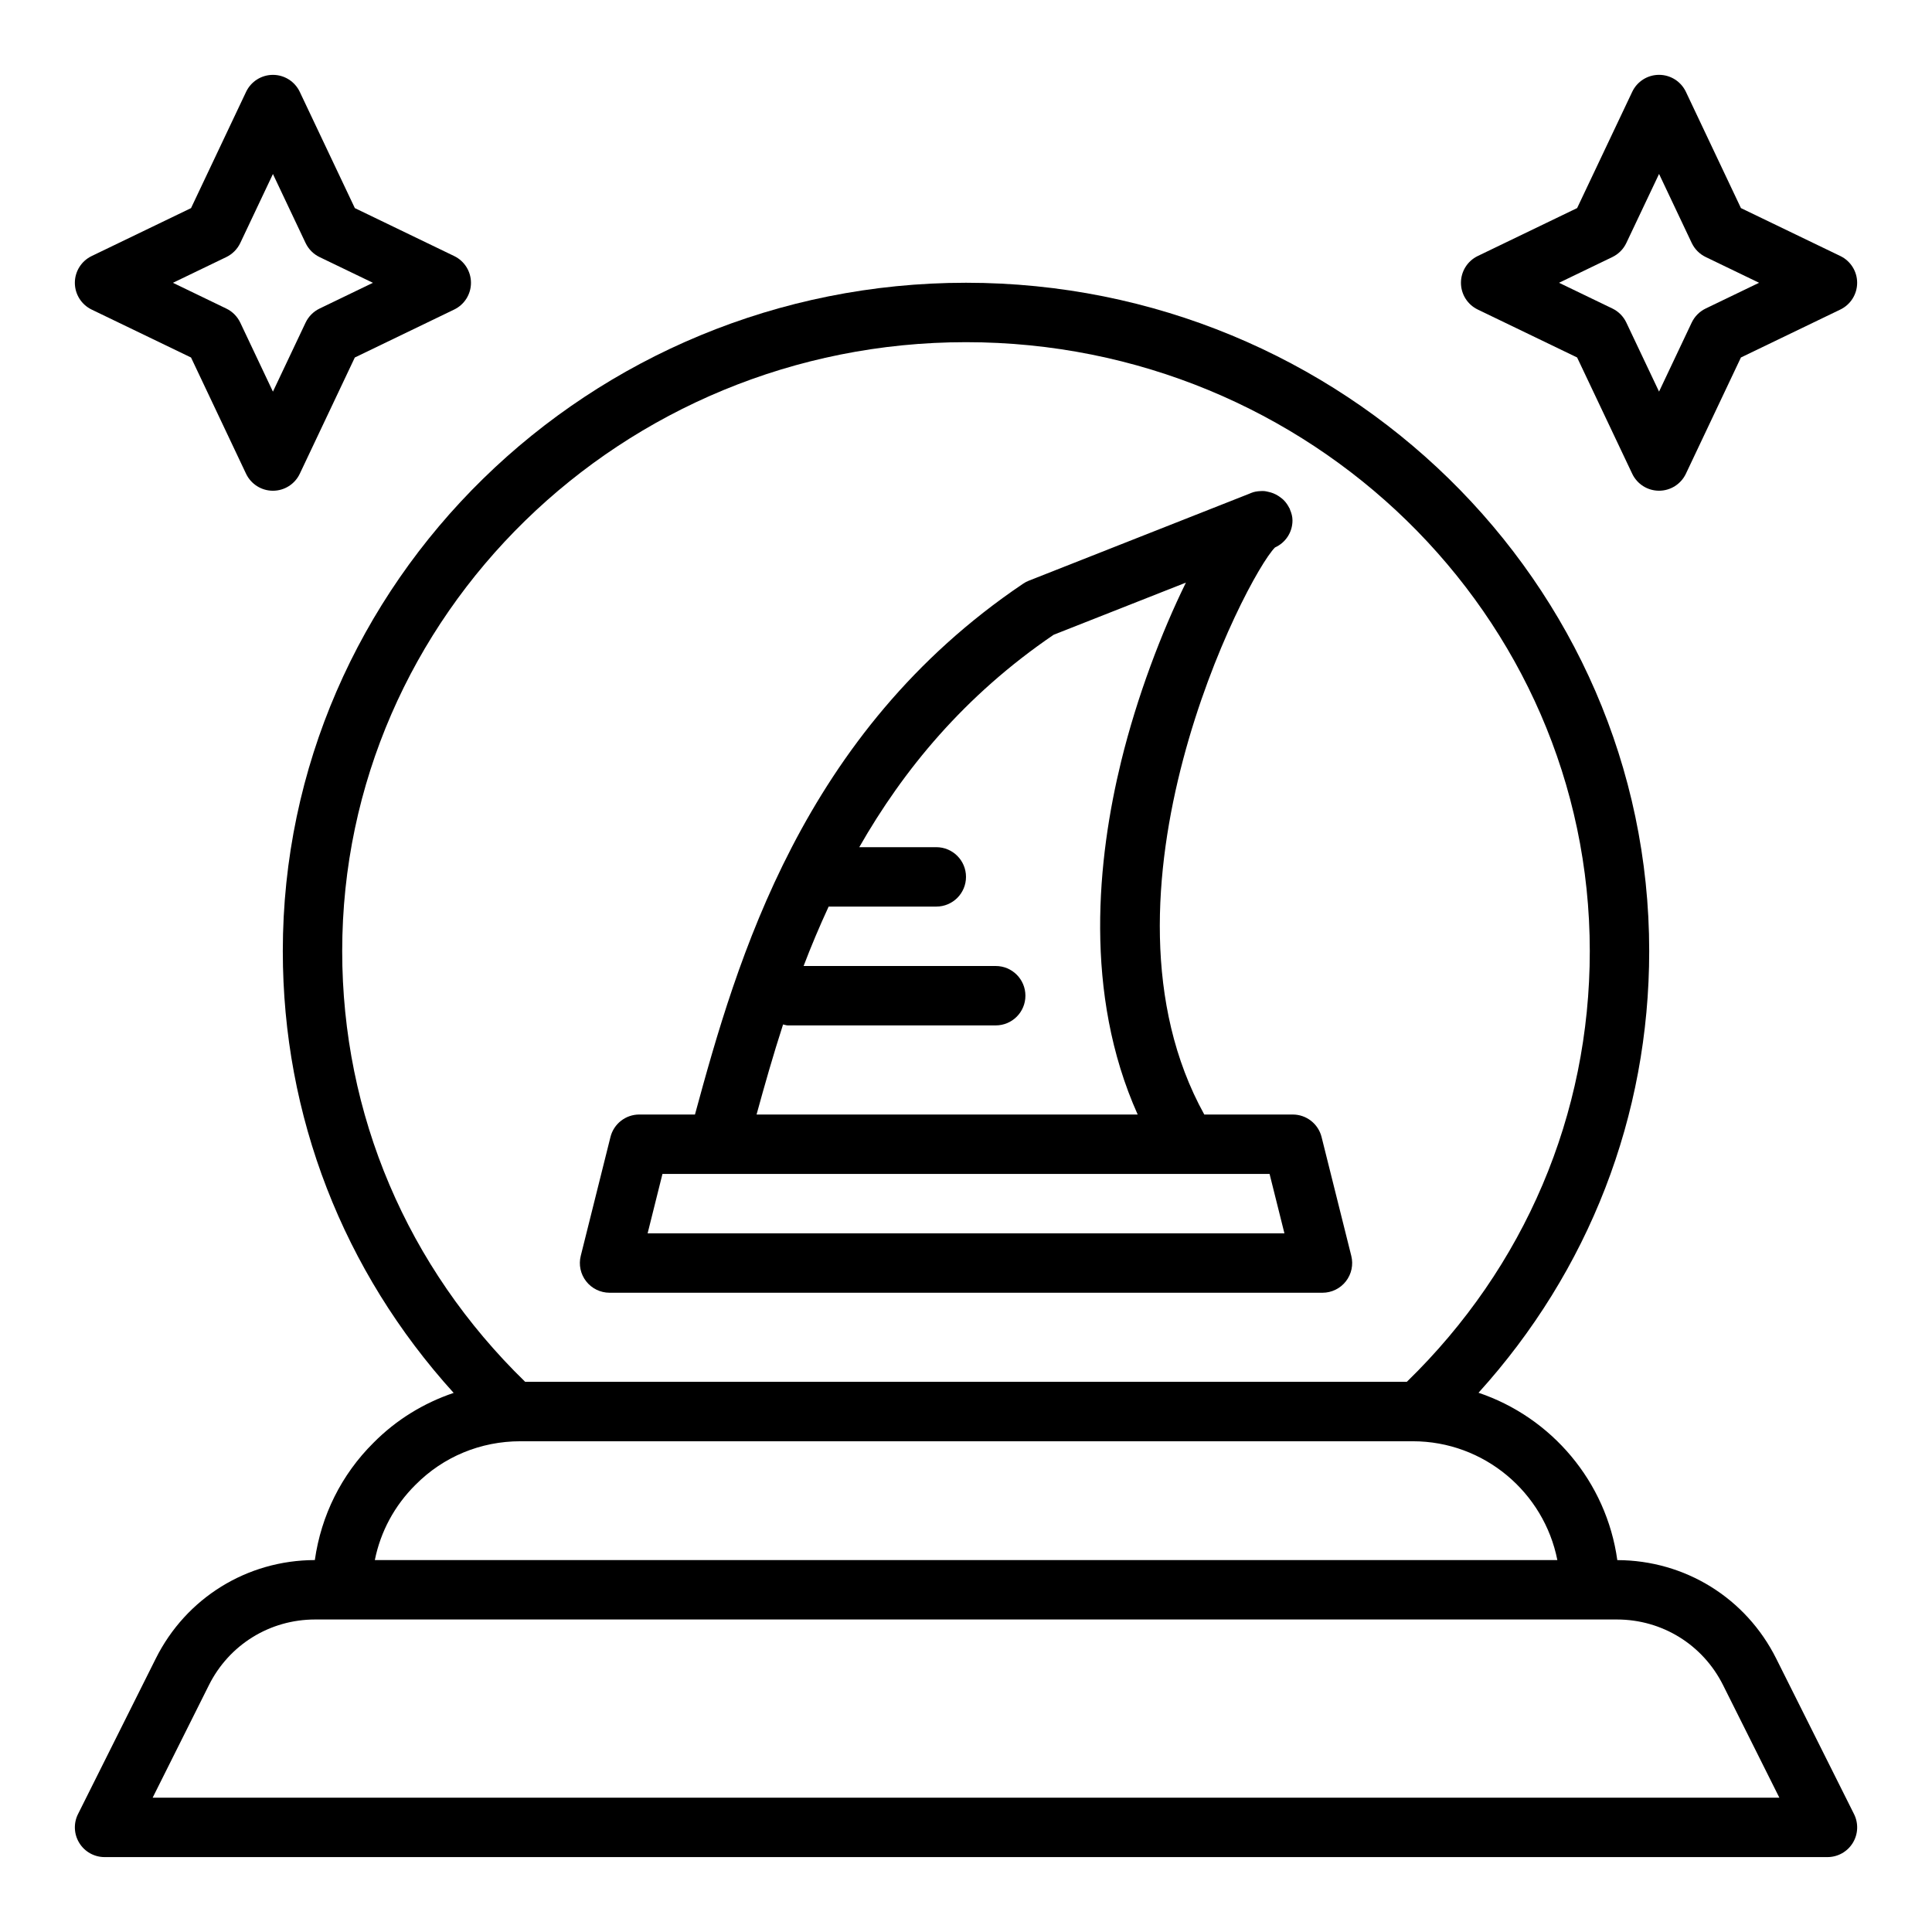
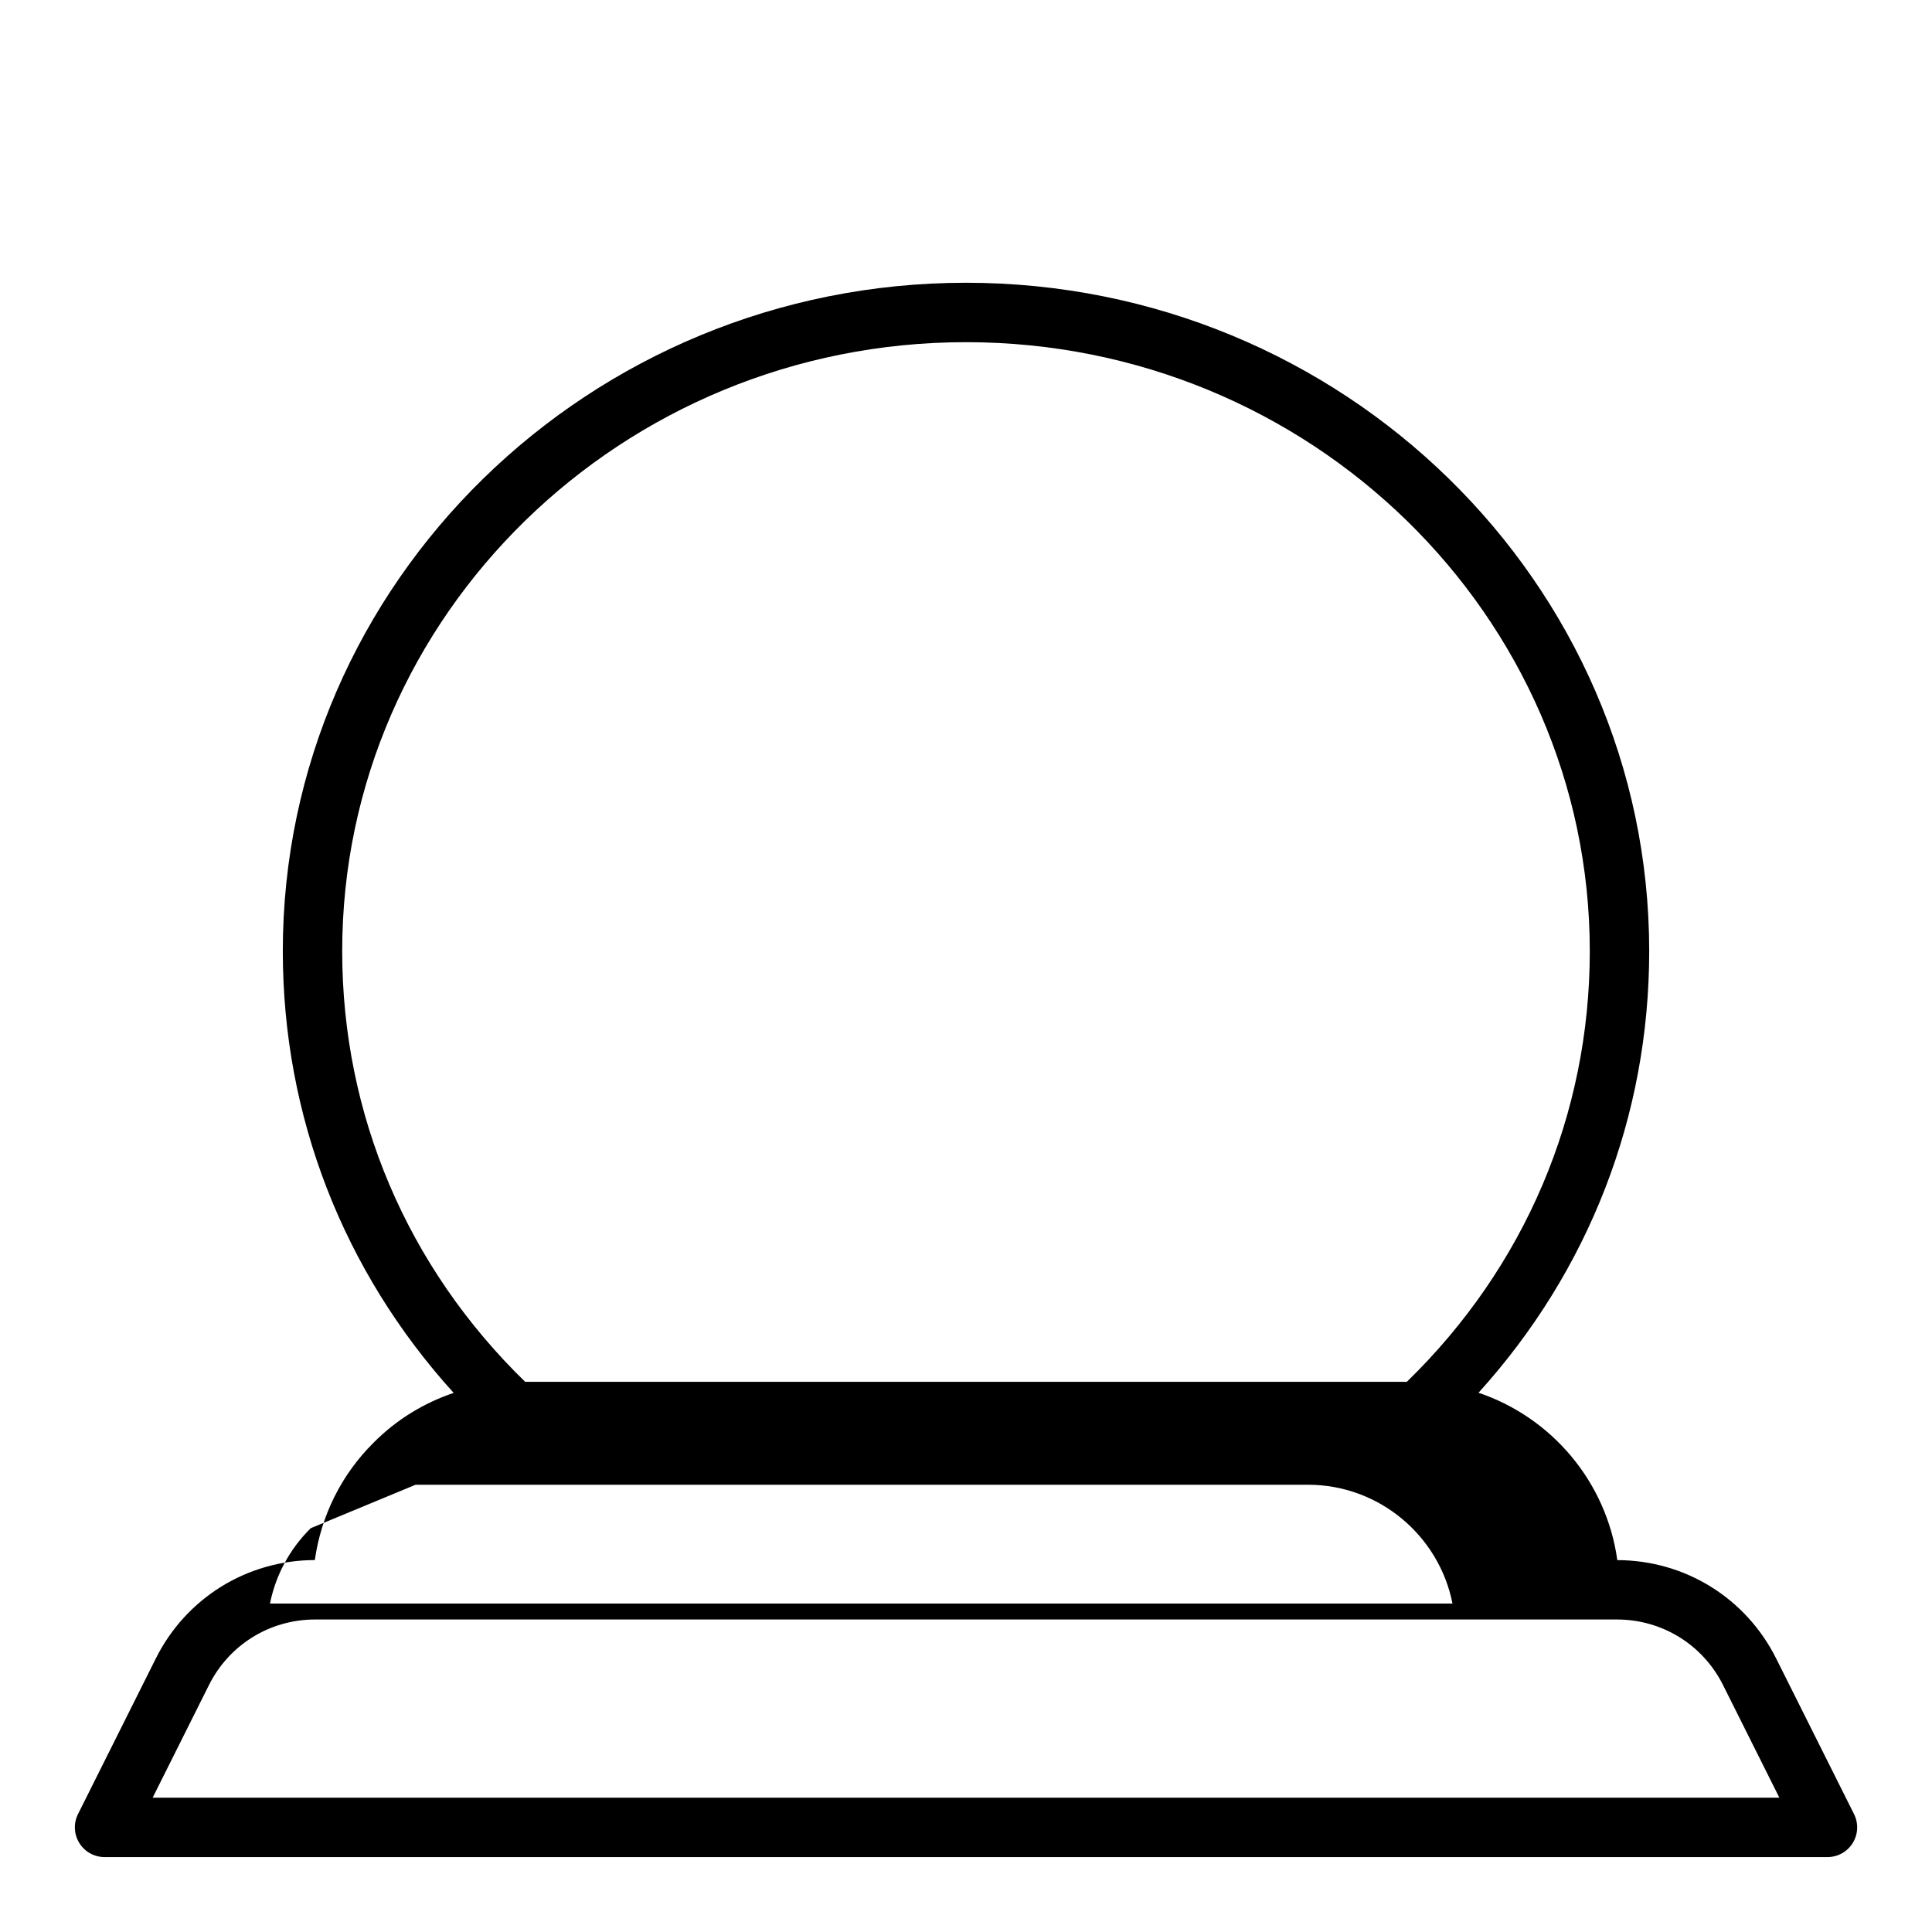
<svg xmlns="http://www.w3.org/2000/svg" fill="#000000" width="800px" height="800px" version="1.1" viewBox="144 144 512 512">
  <g>
-     <path d="m614.72 583.55c-8.031-16.07-24.164-26.059-42.117-26.105-2.883-20.766-17.406-37.828-36.781-44.352 29.25-32.305 45.234-73.312 45.234-117.04 0-97.668-81.219-177.12-181.05-177.12-99.84 0-181.06 79.453-181.06 177.12 0 43.742 16 84.77 45.277 117.08-7.934 2.68-15.199 7.113-21.223 13.195-8.555 8.48-13.895 19.328-15.566 31.105-17.969 0.035-34.117 10.027-42.152 26.105l-20.609 41.215c-1.223 2.441-1.09 5.34 0.348 7.66 1.43 2.32 3.965 3.734 6.695 3.734h456.58c2.731 0 5.266-1.414 6.695-3.731 1.438-2.32 1.566-5.219 0.348-7.66zm-214.72-348.87c91.152 0 165.31 72.395 165.31 161.38 0 43.293-17.195 83.703-48.492 114.14h-233.64c-31.297-30.441-48.492-70.852-48.492-114.14 0-88.984 74.16-161.38 165.31-161.38zm-145.87 302.79c7.363-7.43 17.234-11.523 27.789-11.523h236.48c18.941 0 34.777 13.566 38.316 31.488h-313.38c1.512-7.531 5.211-14.434 10.793-19.965zm-69.68 82.941 14.914-29.828c5.363-10.734 16.148-17.402 28.156-17.402h344.96c12.008 0 22.793 6.668 28.16 17.41l14.914 29.82z" />
-     <path d="m631.71 211.85-26.344-12.703-14.582-30.805c-1.309-2.754-4.074-4.508-7.121-4.508-3.043 0-5.812 1.754-7.109 4.5l-14.598 30.809-26.336 12.703c-2.723 1.316-4.453 4.074-4.453 7.094 0 3.019 1.73 5.777 4.449 7.09l26.336 12.703 14.598 30.809c1.301 2.75 4.07 4.504 7.113 4.504 3.043 0 5.812-1.754 7.117-4.504l14.582-30.805 26.344-12.703c2.727-1.316 4.457-4.07 4.457-7.094 0-3.019-1.73-5.777-4.453-7.09zm-35.691 13.914c-1.621 0.785-2.922 2.094-3.699 3.723l-8.656 18.293-8.672-18.297c-0.77-1.625-2.066-2.938-3.691-3.723l-14.141-6.82 14.145-6.824c1.621-0.785 2.922-2.094 3.691-3.723l8.672-18.297 8.656 18.293c0.777 1.629 2.074 2.941 3.699 3.723l14.148 6.828z" />
-     <path d="m168.29 226.04 26.336 12.703 14.582 30.805c1.309 2.75 4.078 4.504 7.121 4.504s5.812-1.754 7.117-4.504l14.582-30.805 26.328-12.707c2.727-1.312 4.457-4.066 4.457-7.09 0-3.019-1.73-5.777-4.449-7.09l-26.328-12.707-14.59-30.801c-1.305-2.754-4.074-4.508-7.117-4.508s-5.812 1.754-7.117 4.508l-14.586 30.805-26.336 12.703c-2.723 1.312-4.453 4.07-4.453 7.09 0 3.023 1.73 5.777 4.453 7.094zm35.684-13.914c1.621-0.785 2.922-2.098 3.699-3.723l8.656-18.289 8.656 18.289c0.777 1.625 2.074 2.941 3.699 3.723l14.145 6.82-14.145 6.828c-1.621 0.781-2.922 2.094-3.699 3.723l-8.656 18.289-8.656-18.289c-0.777-1.625-2.074-2.941-3.699-3.723l-14.145-6.828z" />
-     <path d="m305.54 486.59h188.93c2.422 0 4.711-1.117 6.203-3.027 1.492-1.91 2.023-4.402 1.43-6.754l-7.871-31.488c-0.879-3.5-4.023-5.961-7.637-5.961h-23.449c-32.254-58.32 11.094-142.62 18.742-150.28 2.734-1.227 4.633-3.953 4.633-7.164 0-1.02-0.27-1.961-0.656-2.848-0.027-0.074-0.016-0.148-0.047-0.223-0.031-0.074-0.098-0.121-0.133-0.195-0.355-0.703-0.781-1.363-1.32-1.934-0.402-0.449-0.863-0.789-1.348-1.129-0.105-0.07-0.211-0.137-0.316-0.207-0.797-0.5-1.637-0.84-2.559-1.031-0.348-0.082-0.688-0.168-1.043-0.203-0.359-0.027-0.699-0.023-1.062 0-0.852 0.035-1.707 0.164-2.531 0.516l-0.441 0.188-58.422 23.043c-0.531 0.207-1.039 0.477-1.508 0.797-58.59 39.473-75.832 99.754-86.961 140.67h-14.762c-3.613 0-6.758 2.461-7.633 5.961l-7.871 31.488c-0.594 2.352-0.062 4.844 1.43 6.754 1.488 1.91 3.781 3.027 6.203 3.027zm45.98-71.102c0.422 0.07 0.805 0.254 1.25 0.254h55.105c4.352 0 7.871-3.523 7.871-7.871s-3.519-7.871-7.871-7.871h-50.914c1.992-5.223 4.203-10.484 6.637-15.742l28.531-0.004c4.352 0 7.871-3.523 7.871-7.871 0-4.348-3.519-7.871-7.871-7.871h-20.414c11.691-20.477 27.855-40.184 51.508-56.289l35.055-13.824c-6.441 13.102-12.953 30.184-17.168 47.406-6.266 25.633-10.02 61.422 4.387 93.555h-101c2.082-7.594 4.359-15.617 7.027-23.871zm-31.961 39.613h160.89l3.938 15.742h-168.76z" />
+     <path d="m614.72 583.55c-8.031-16.07-24.164-26.059-42.117-26.105-2.883-20.766-17.406-37.828-36.781-44.352 29.25-32.305 45.234-73.312 45.234-117.04 0-97.668-81.219-177.12-181.05-177.12-99.84 0-181.06 79.453-181.06 177.12 0 43.742 16 84.77 45.277 117.08-7.934 2.68-15.199 7.113-21.223 13.195-8.555 8.48-13.895 19.328-15.566 31.105-17.969 0.035-34.117 10.027-42.152 26.105l-20.609 41.215c-1.223 2.441-1.09 5.34 0.348 7.66 1.43 2.32 3.965 3.734 6.695 3.734h456.58c2.731 0 5.266-1.414 6.695-3.731 1.438-2.32 1.566-5.219 0.348-7.66zm-214.72-348.87c91.152 0 165.31 72.395 165.31 161.38 0 43.293-17.195 83.703-48.492 114.14h-233.64c-31.297-30.441-48.492-70.852-48.492-114.14 0-88.984 74.16-161.38 165.31-161.38zm-145.87 302.79h236.48c18.941 0 34.777 13.566 38.316 31.488h-313.38c1.512-7.531 5.211-14.434 10.793-19.965zm-69.68 82.941 14.914-29.828c5.363-10.734 16.148-17.402 28.156-17.402h344.96c12.008 0 22.793 6.668 28.16 17.41l14.914 29.82z" />
  </g>
</svg>